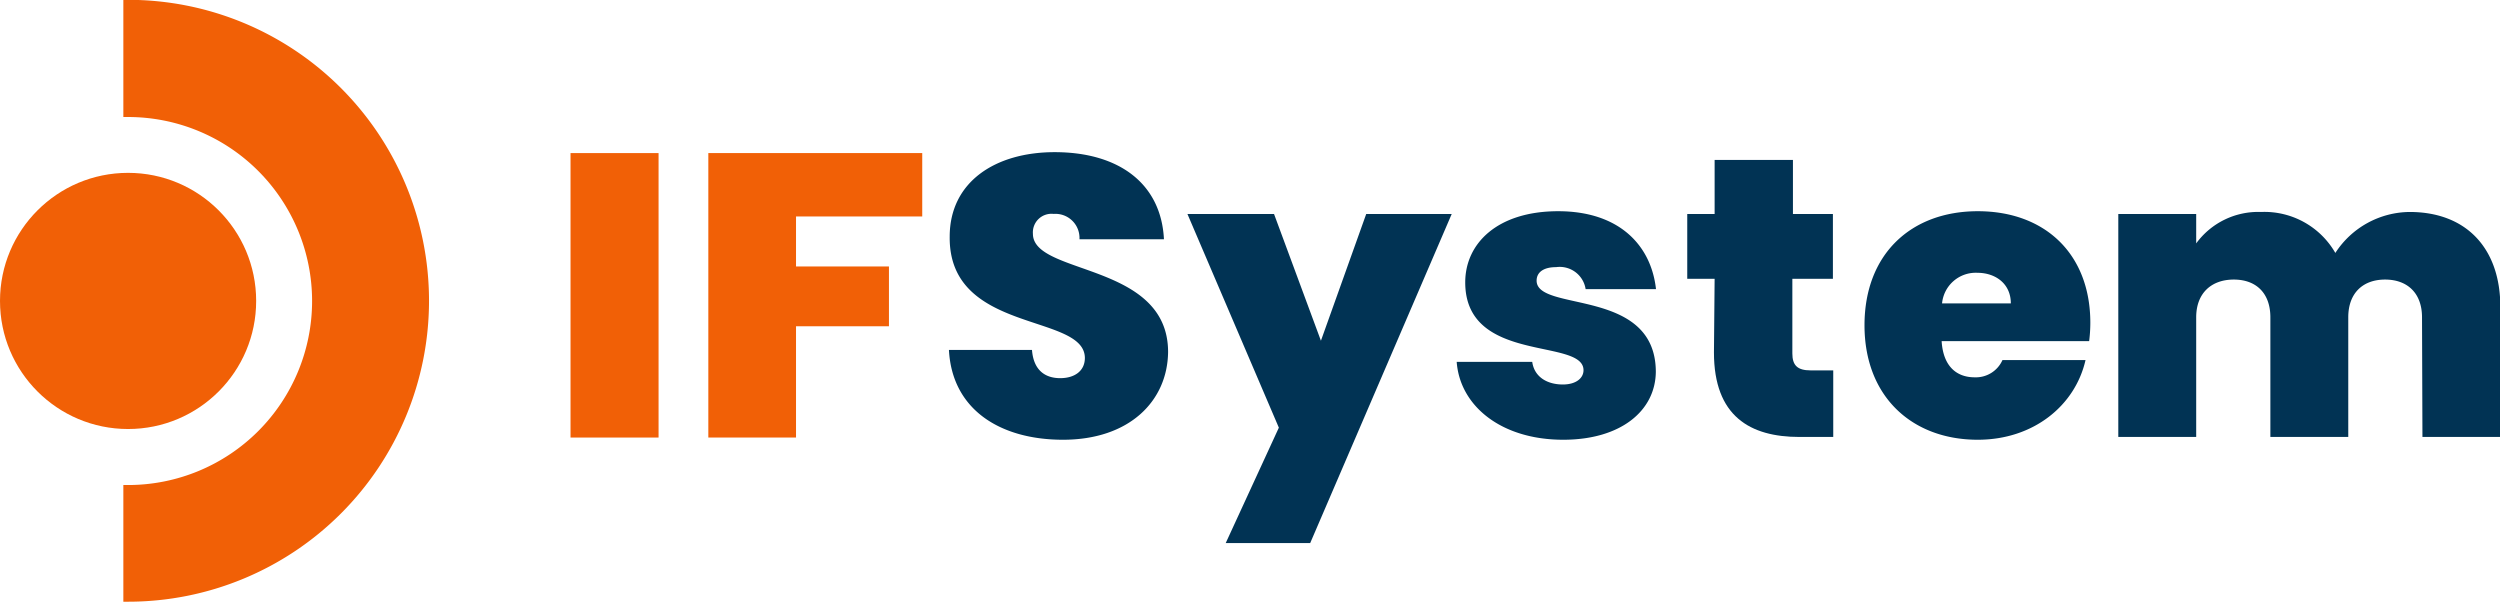
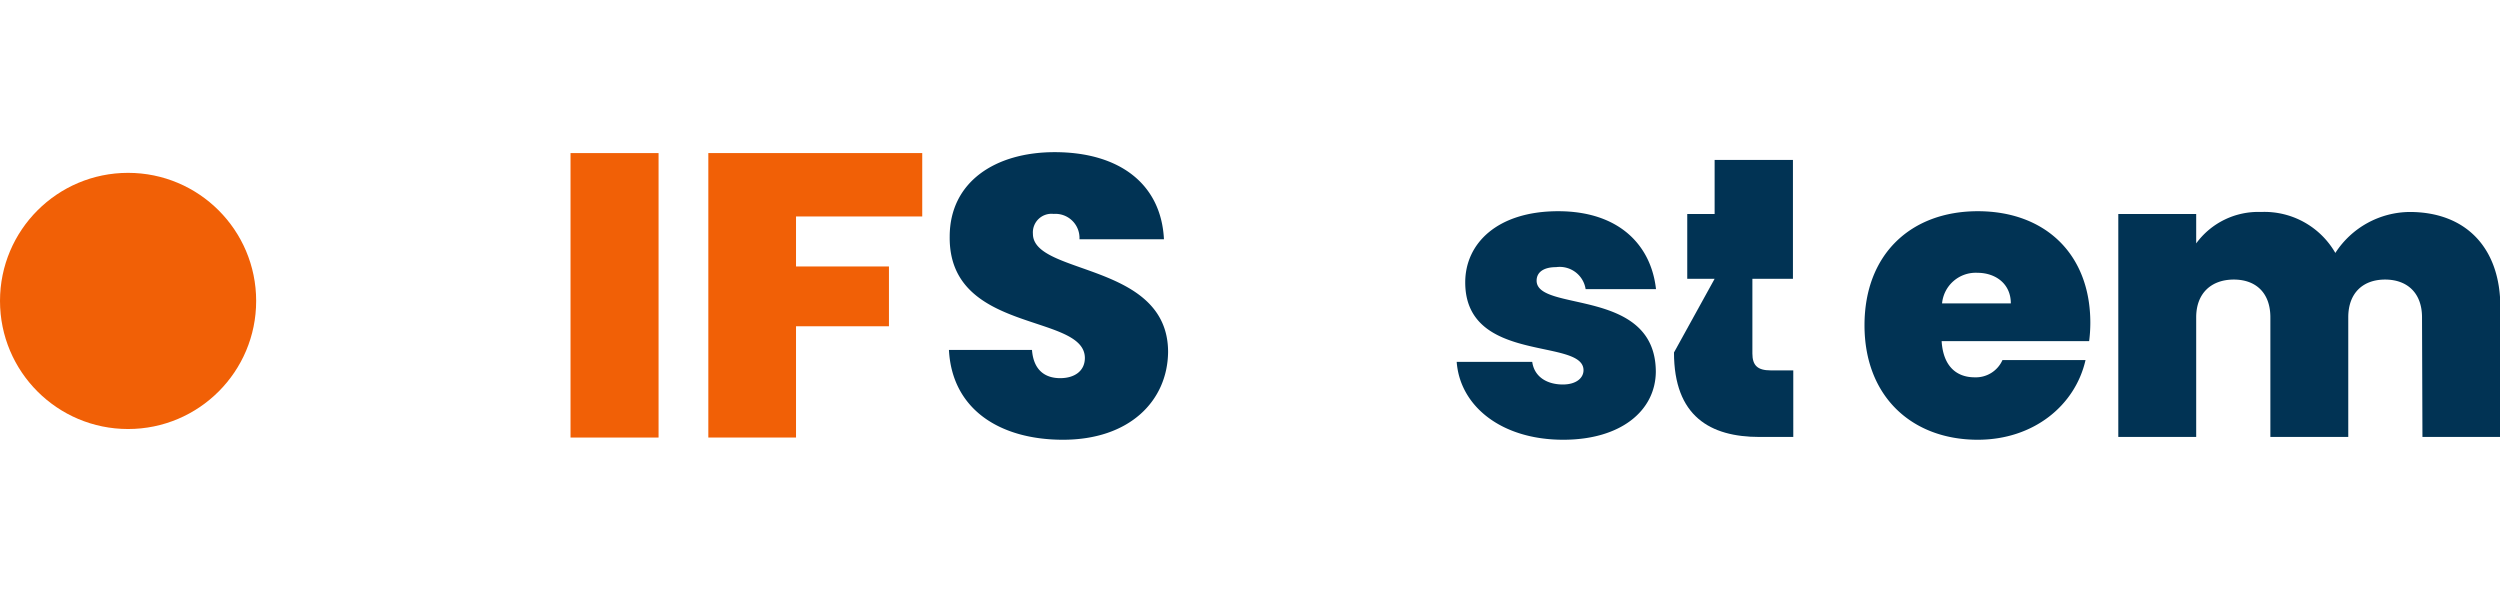
<svg xmlns="http://www.w3.org/2000/svg" id="Layer_1" data-name="Layer 1" viewBox="0 0 295.91 71.24">
  <defs>
    <style>.cls-1{fill:#f16006;}.cls-2{fill:#013354;}</style>
  </defs>
  <path class="cls-1" d="M69.58,32.5H80V66.17H69.58Z" transform="translate(-2.05 -14.38)" />
  <path class="cls-1" d="M85.89,32.5h25.32V40H96.27v5.92h11V53h-11V66.17H85.89Z" transform="translate(-2.05 -14.38)" />
  <path class="cls-2" d="M127.87,66.43c-7.39,0-13.13-3.53-13.5-10.63h9.83c.19,2.49,1.64,3.34,3.34,3.34s2.92-.85,2.92-2.4c-.05-5.32-16.14-2.83-16-14.35,0-6.49,5.41-10,12.42-10,7.62,0,12.61,3.72,12.94,10.31h-10a2.85,2.85,0,0,0-3.06-3,2.2,2.2,0,0,0-2.45,2.35c0,4.94,16,3.34,16,14C140.24,61.86,135.72,66.43,127.87,66.43Z" transform="translate(-2.05 -14.38)" />
-   <path class="cls-2" d="M163.76,39.71h10.12L157.13,78.66h-10L153.42,65,142.6,39.71h10.25l5.55,15Z" transform="translate(-2.05 -14.38)" />
  <path class="cls-2" d="M187.08,66.43c-7.34,0-12.23-4-12.61-9.22h8.94c.24,1.74,1.7,2.68,3.63,2.68,1.55,0,2.44-.75,2.44-1.69,0-3.86-14-.71-14-10.4,0-4.61,3.81-8.42,11-8.42s11,4,11.58,9.22h-8.33A3.1,3.1,0,0,0,186.24,46c-1.51,0-2.31.62-2.31,1.6,0,3.77,14.07.76,14.11,10.78C198,63,193.9,66.43,187.08,66.43Z" transform="translate(-2.05 -14.38)" />
-   <path class="cls-2" d="M205,47.38h-3.24V39.71H205v-6.4h9.27v6.4H219v7.67h-4.8v8.84c0,1.41.61,2,2.16,2h2.68V66.1h-4c-5.84,0-10.12-2.45-10.12-10Z" transform="translate(-2.05 -14.38)" />
+   <path class="cls-2" d="M205,47.38h-3.24V39.71H205v-6.4h9.27v6.4v7.67h-4.8v8.84c0,1.41.61,2,2.16,2h2.68V66.1h-4c-5.84,0-10.12-2.45-10.12-10Z" transform="translate(-2.05 -14.38)" />
  <path class="cls-2" d="M236.15,66.43c-7.81,0-13.41-5.13-13.41-13.55s5.51-13.5,13.41-13.5,13.32,5,13.32,13.22a17.41,17.41,0,0,1-.14,2.16H231.87c.19,3.06,1.84,4.28,3.91,4.28A3.45,3.45,0,0,0,239.07,57h9.83C247.68,62.38,242.74,66.43,236.15,66.43Zm-4.23-16.14h8.14c0-2.35-1.84-3.62-3.95-3.62A4,4,0,0,0,231.92,50.29Z" transform="translate(-2.05 -14.38)" />
  <path class="cls-2" d="M288.73,51.94c0-2.87-1.74-4.47-4.37-4.47S280,49.07,280,51.94V66.1h-9.22V51.94c0-2.87-1.69-4.47-4.33-4.47S262,49.07,262,51.94V66.1h-9.22V39.71H262v3.48a9.09,9.09,0,0,1,7.67-3.72,9.68,9.68,0,0,1,8.8,4.85,10.58,10.58,0,0,1,8.79-4.85C294,39.47,298,43.8,298,50.71V66.1h-9.22Z" transform="translate(-2.05 -14.38)" />
  <circle class="cls-1" cx="15.16" cy="35.62" r="15.16" />
-   <path class="cls-1" d="M17.21,14.38a5.24,5.24,0,0,0-.56,0V28.23h.56a21.78,21.78,0,0,1,0,43.56h-.56V85.6a5.24,5.24,0,0,0,.56,0,35.62,35.62,0,0,0,0-71.24Z" transform="translate(-2.05 -14.38)" />
</svg>